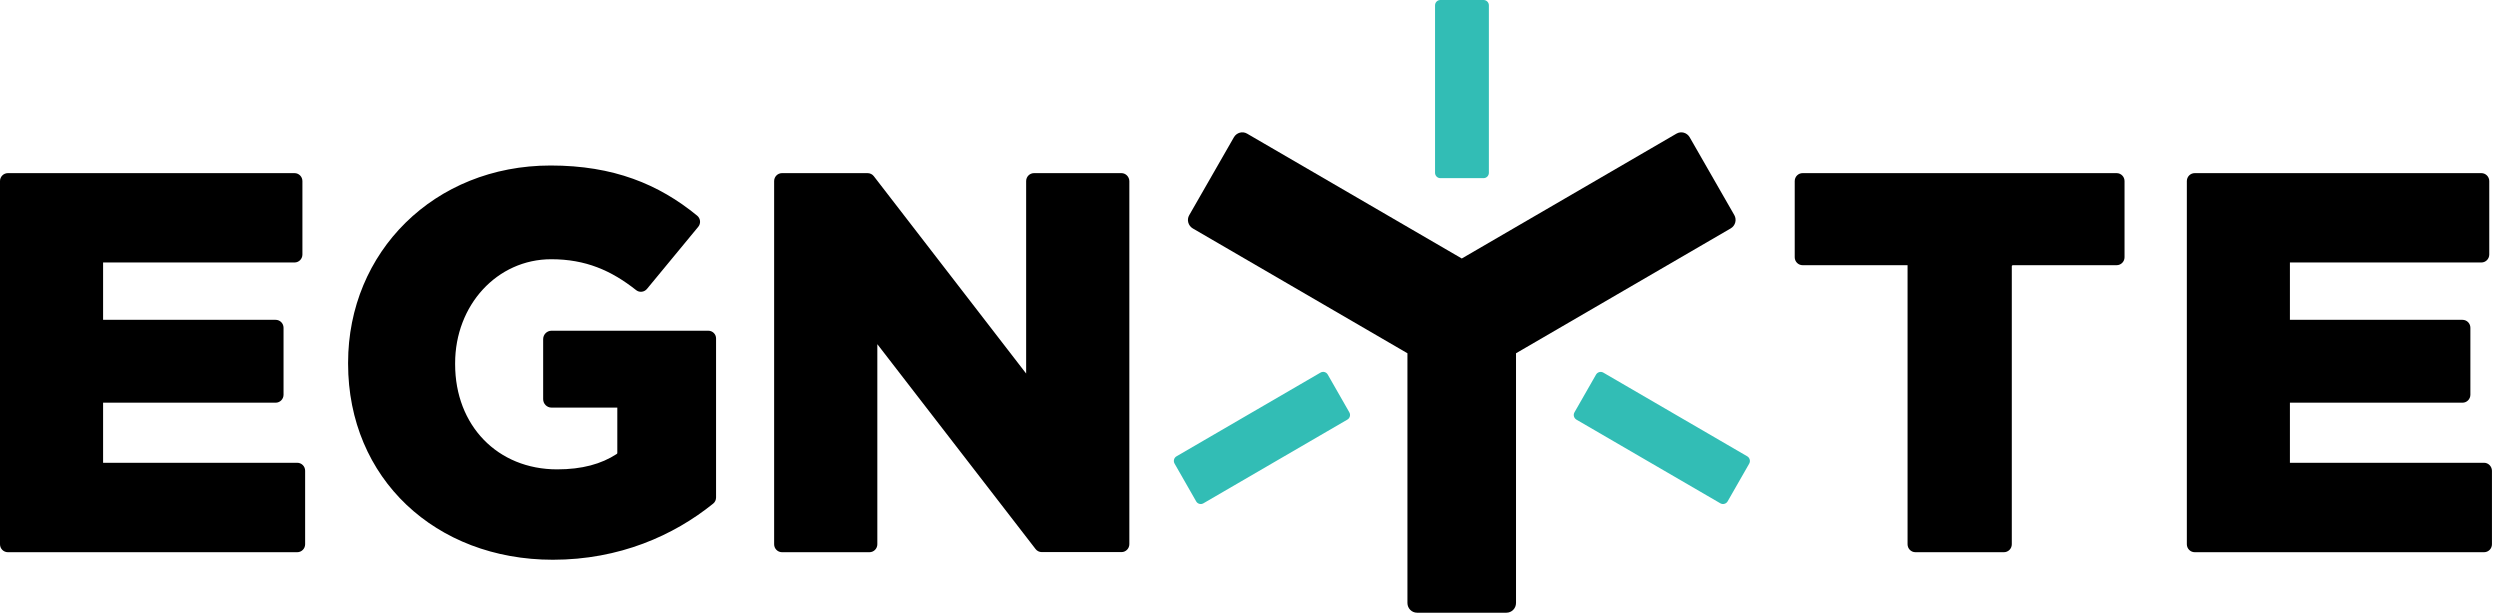
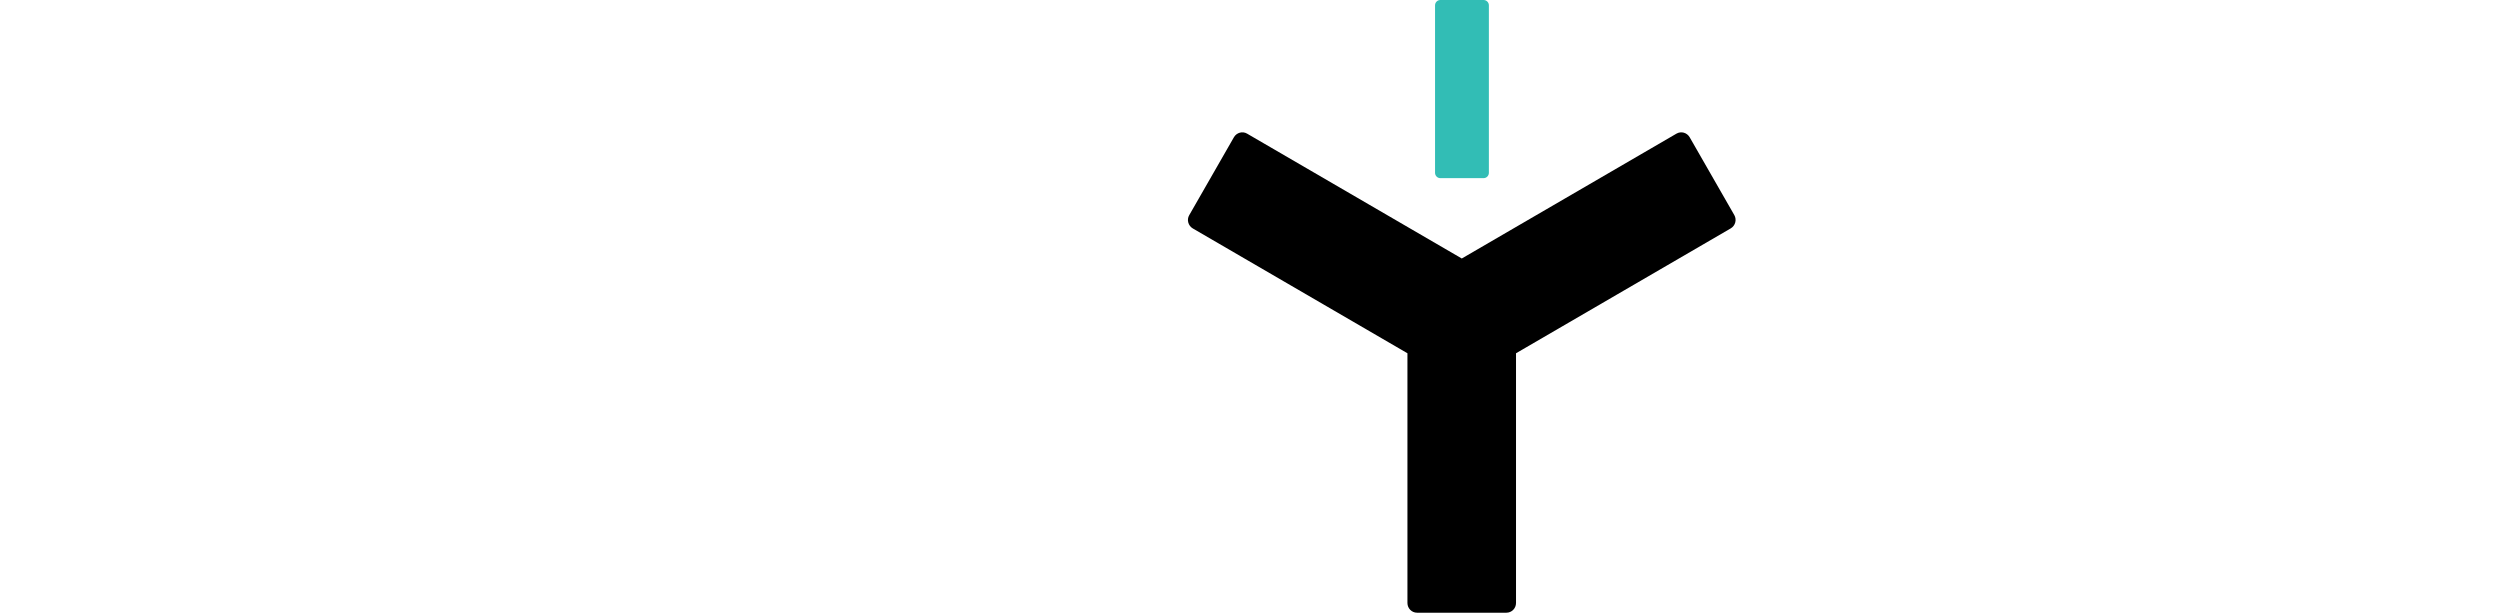
<svg xmlns="http://www.w3.org/2000/svg" width="118" height="29" viewBox="0 0 118 29" fill="none">
-   <path fill-rule="evenodd" clip-rule="evenodd" d="M14.029 21.843H4.866V19.007H13.011C13.217 19.007 13.383 18.839 13.383 18.632V15.471C13.383 15.264 13.217 15.096 13.011 15.096H4.866V12.389H13.902C14.108 12.389 14.274 12.221 14.274 12.014V8.547C14.274 8.34 14.108 8.172 13.902 8.172H0.372C0.166 8.172 0 8.34 0 8.547V25.689C0 25.897 0.166 26.064 0.372 26.064H14.029C14.235 26.064 14.402 25.897 14.402 25.689V22.218C14.402 22.01 14.235 21.843 14.029 21.843ZM33.431 15.61H26.034C25.814 15.61 25.637 15.787 25.637 16.009V18.84C25.637 19.062 25.814 19.239 26.034 19.239H29.137V21.38C29.137 21.399 29.128 21.419 29.108 21.429C28.379 21.903 27.473 22.154 26.298 22.154C23.483 22.154 21.482 20.083 21.482 17.193V17.143C21.482 14.406 23.459 12.236 26.019 12.236C27.64 12.236 28.849 12.764 30.028 13.696C30.185 13.819 30.41 13.79 30.537 13.637L32.956 10.707C33.088 10.55 33.068 10.313 32.907 10.18C31.091 8.69 28.951 7.812 25.99 7.812C20.488 7.812 16.43 11.901 16.43 17.119V17.168C16.43 22.588 20.561 26.42 26.093 26.42C29.235 26.42 31.796 25.276 33.66 23.772C33.749 23.703 33.798 23.594 33.798 23.481V15.979C33.803 15.777 33.636 15.61 33.431 15.61ZM52.933 8.172H48.806C48.601 8.172 48.434 8.34 48.434 8.547V17.631L41.243 8.315C41.175 8.226 41.067 8.172 40.95 8.172H36.911C36.706 8.172 36.539 8.34 36.539 8.547V25.689C36.539 25.897 36.706 26.064 36.911 26.064H41.038C41.243 26.064 41.41 25.897 41.41 25.689V16.245L48.88 25.916C48.948 26.005 49.056 26.059 49.173 26.059H52.933C53.138 26.059 53.305 25.892 53.305 25.684V8.547C53.3 8.34 53.133 8.172 52.933 8.172ZM99.906 8.172H85.083C84.877 8.172 84.711 8.34 84.711 8.547V12.142C84.711 12.349 84.877 12.517 85.083 12.517H90.037V25.689C90.037 25.897 90.203 26.064 90.409 26.064H94.585C94.79 26.064 94.957 25.897 94.957 25.689V12.566C94.957 12.537 94.981 12.517 95.005 12.517H99.906C100.111 12.517 100.278 12.349 100.278 12.142V8.547C100.278 8.34 100.111 8.172 99.906 8.172ZM117.248 21.843H108.084V19.007H116.23C116.436 19.007 116.602 18.839 116.602 18.632V15.471C116.602 15.264 116.436 15.096 116.23 15.096H108.084V12.389H117.121C117.326 12.389 117.493 12.221 117.493 12.014V8.547C117.493 8.34 117.326 8.172 117.121 8.172H103.591C103.385 8.172 103.219 8.34 103.219 8.547V25.689C103.219 25.897 103.385 26.064 103.591 26.064H117.248C117.454 26.064 117.62 25.897 117.62 25.689V22.218C117.615 22.01 117.449 21.843 117.248 21.843Z" fill="black" />
-   <path fill-rule="evenodd" clip-rule="evenodd" d="M70.025 8.409H67.984C67.847 8.409 67.734 8.295 67.734 8.157V0.252C67.734 0.113 67.847 0 67.984 0H70.025C70.162 0 70.275 0.113 70.275 0.252V8.157C70.275 8.295 70.162 8.409 70.025 8.409Z" fill="#32BDB5" />
-   <path fill-rule="evenodd" clip-rule="evenodd" d="M74.315 19.462L75.333 17.681C75.402 17.563 75.553 17.518 75.676 17.587L82.47 21.538C82.587 21.607 82.632 21.76 82.563 21.883L81.545 23.663C81.476 23.782 81.325 23.826 81.202 23.757L74.408 19.807C74.286 19.733 74.246 19.58 74.315 19.462Z" fill="#32BDB5" />
-   <path fill-rule="evenodd" clip-rule="evenodd" d="M62.67 17.68L63.688 19.461C63.757 19.579 63.718 19.737 63.595 19.806L56.801 23.756C56.683 23.825 56.526 23.786 56.458 23.663L55.44 21.882C55.371 21.764 55.41 21.606 55.533 21.537L62.327 17.587C62.445 17.517 62.602 17.557 62.67 17.68Z" fill="#32BDB5" />
+   <path fill-rule="evenodd" clip-rule="evenodd" d="M70.025 8.409H67.984C67.847 8.409 67.734 8.295 67.734 8.157V0.252C67.734 0.113 67.847 0 67.984 0H70.025C70.162 0 70.275 0.113 70.275 0.252V8.157C70.275 8.295 70.162 8.409 70.025 8.409" fill="#32BDB5" />
  <path fill-rule="evenodd" clip-rule="evenodd" d="M81.861 10.155L79.751 6.476C79.624 6.259 79.349 6.18 79.129 6.308L68.996 12.201L58.863 6.308C58.648 6.18 58.369 6.259 58.242 6.476L56.132 10.155C56.004 10.372 56.083 10.653 56.298 10.781L66.431 16.674V28.461C66.431 28.713 66.632 28.92 66.886 28.92H71.101C71.35 28.92 71.556 28.718 71.556 28.461V16.674L81.689 10.781C81.909 10.653 81.983 10.372 81.861 10.155Z" fill="black" />
</svg>